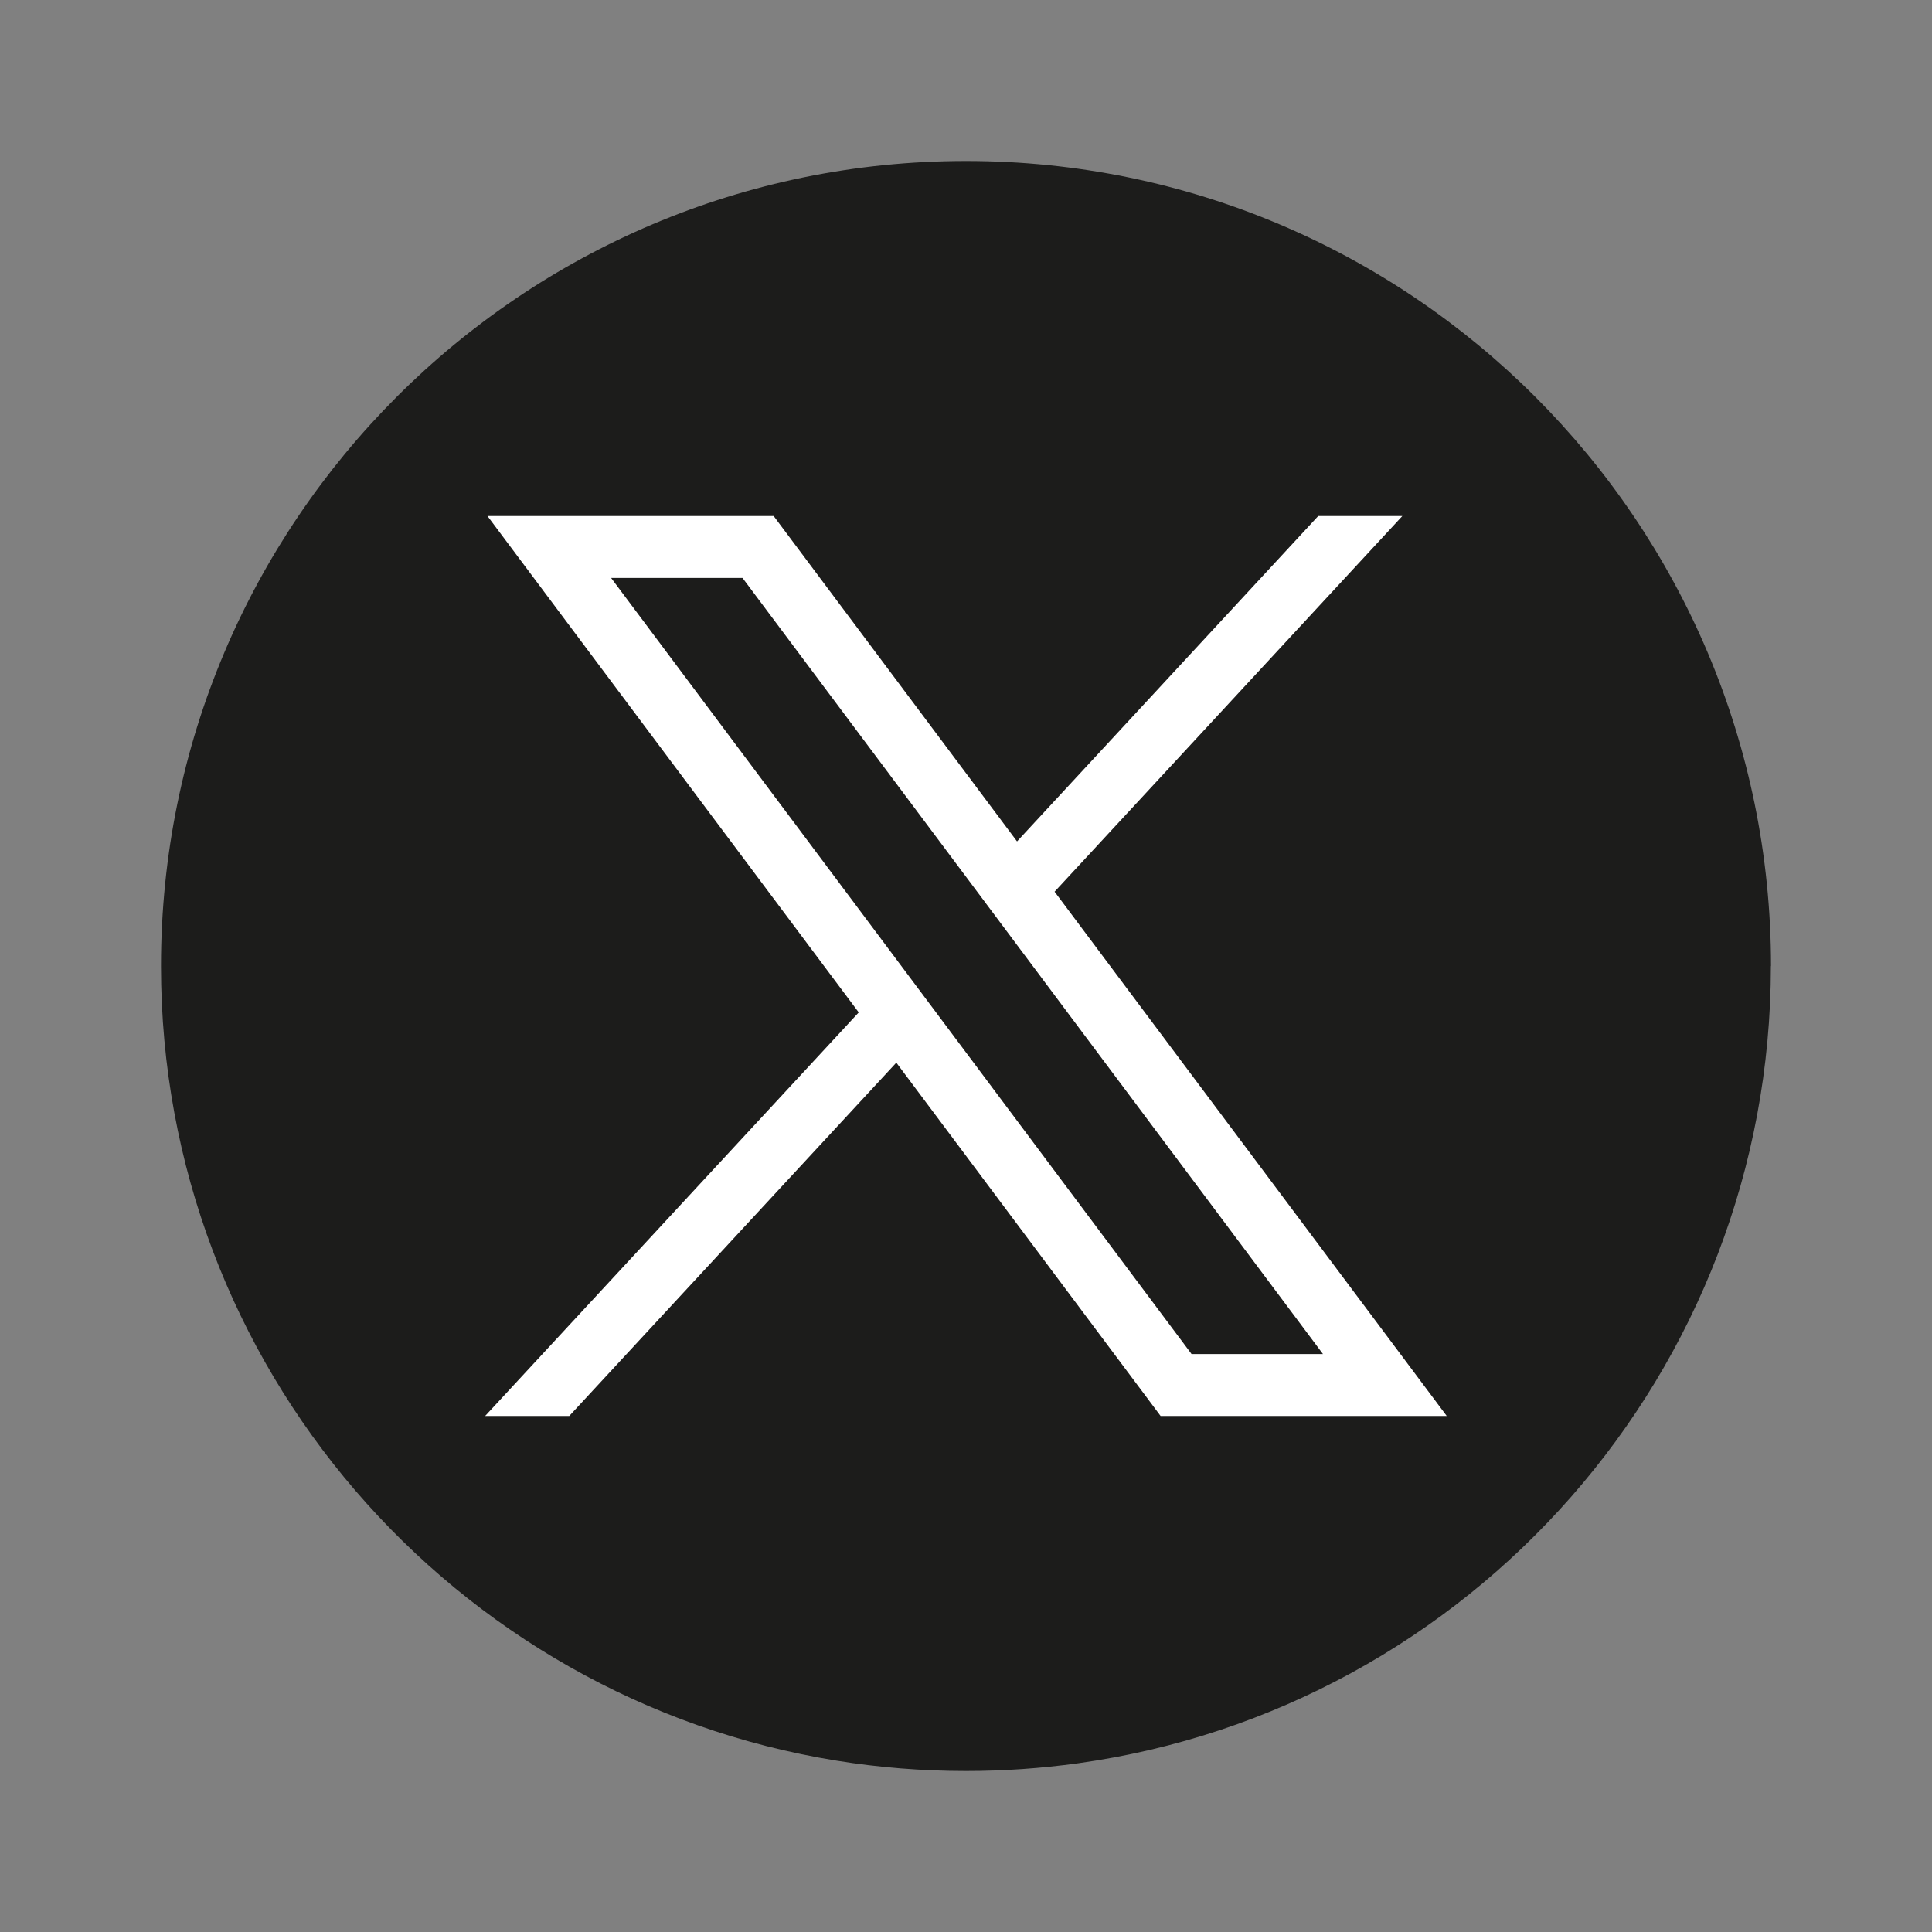
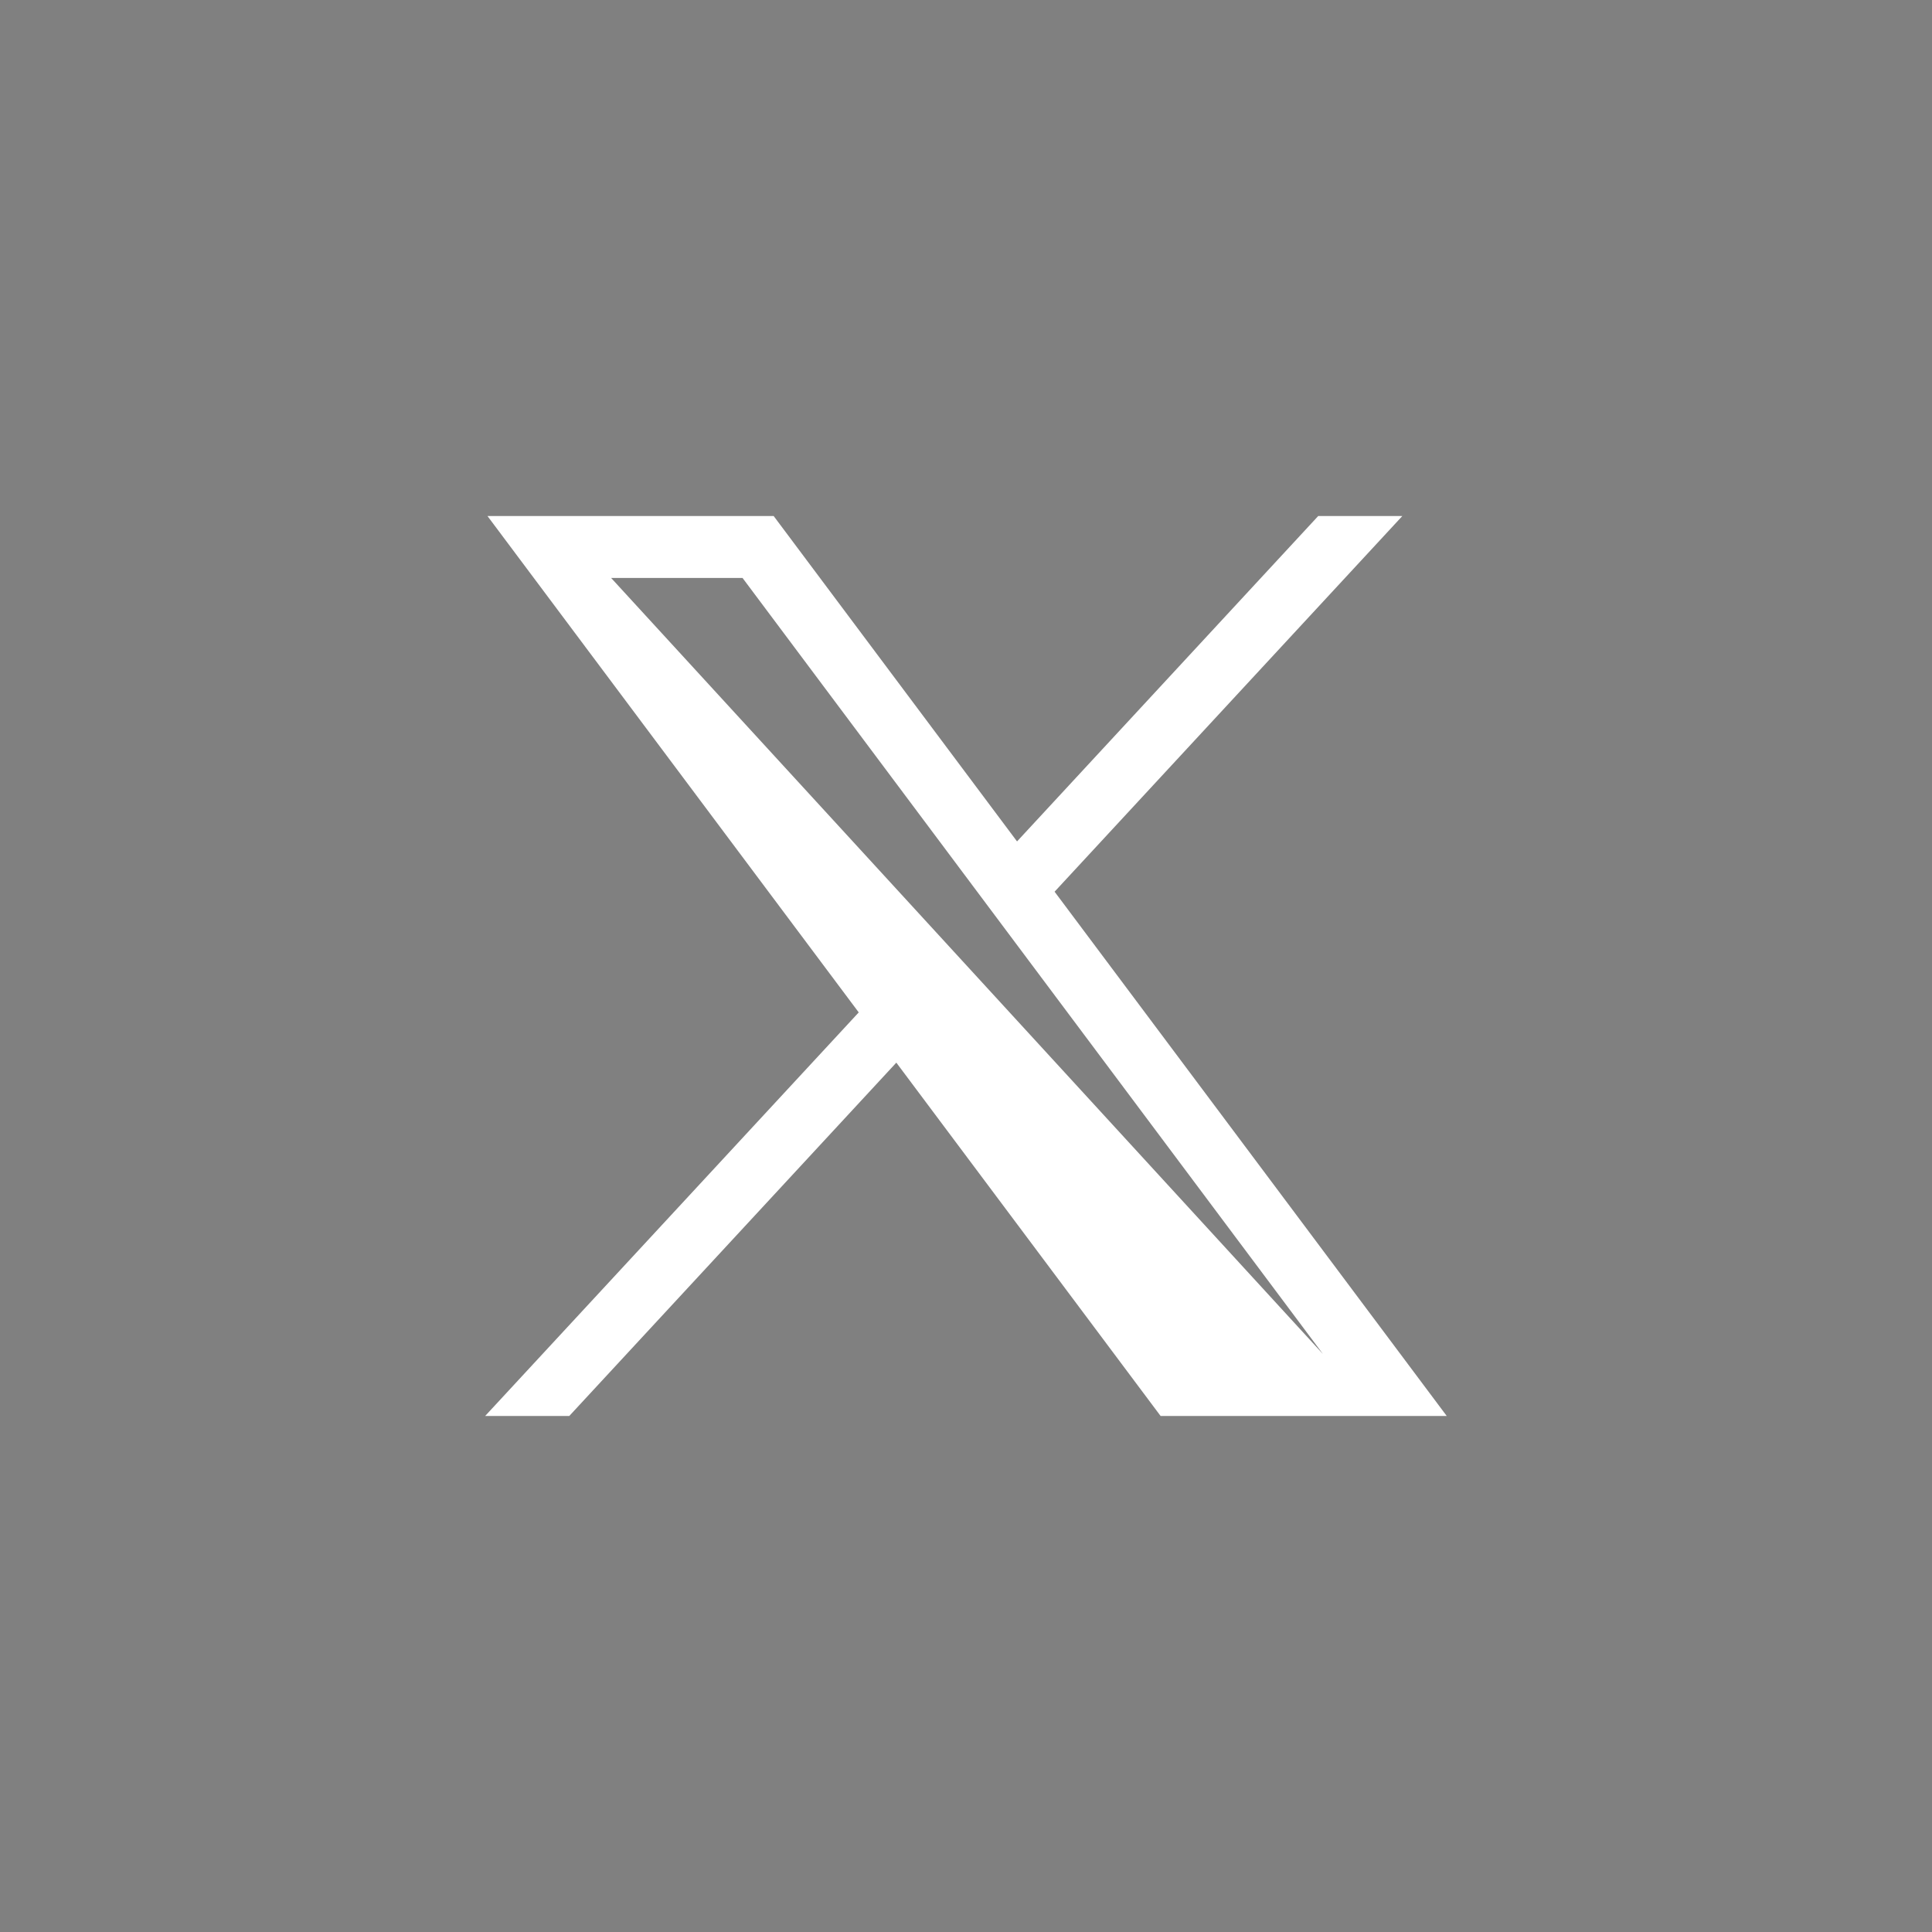
<svg xmlns="http://www.w3.org/2000/svg" width="48" height="48" viewBox="0 0 48 48" fill="none">
  <rect x="0" y="0" width="48" height="48" fill="#808080" stroke="none" />
-   <path d="M43.997 24.001C43.997 34.102 36.51 42.453 26.783 43.808C25.874 43.934 24.943 44 23.999 44C22.908 44 21.838 43.913 20.795 43.745C11.273 42.212 4 33.955 4 24.001C4 12.955 12.955 4 24 4C35.045 4 44 12.955 44 24.001H43.997Z" fill="#1C1C1B" />
-   <path d="M12.111 12.82L21.335 25.153L12.053 35.18H14.143L22.269 26.401L28.835 35.18H35.944L26.201 22.154L34.841 12.82H32.751L25.268 20.905L19.221 12.82H12.112H12.111ZM15.183 14.359H18.448L32.869 33.641H29.604L15.183 14.359Z" fill="white" />
+   <path d="M12.111 12.82L21.335 25.153L12.053 35.18H14.143L22.269 26.401L28.835 35.18H35.944L26.201 22.154L34.841 12.82H32.751L25.268 20.905L19.221 12.82H12.112H12.111ZM15.183 14.359H18.448L32.869 33.641L15.183 14.359Z" fill="white" />
</svg>